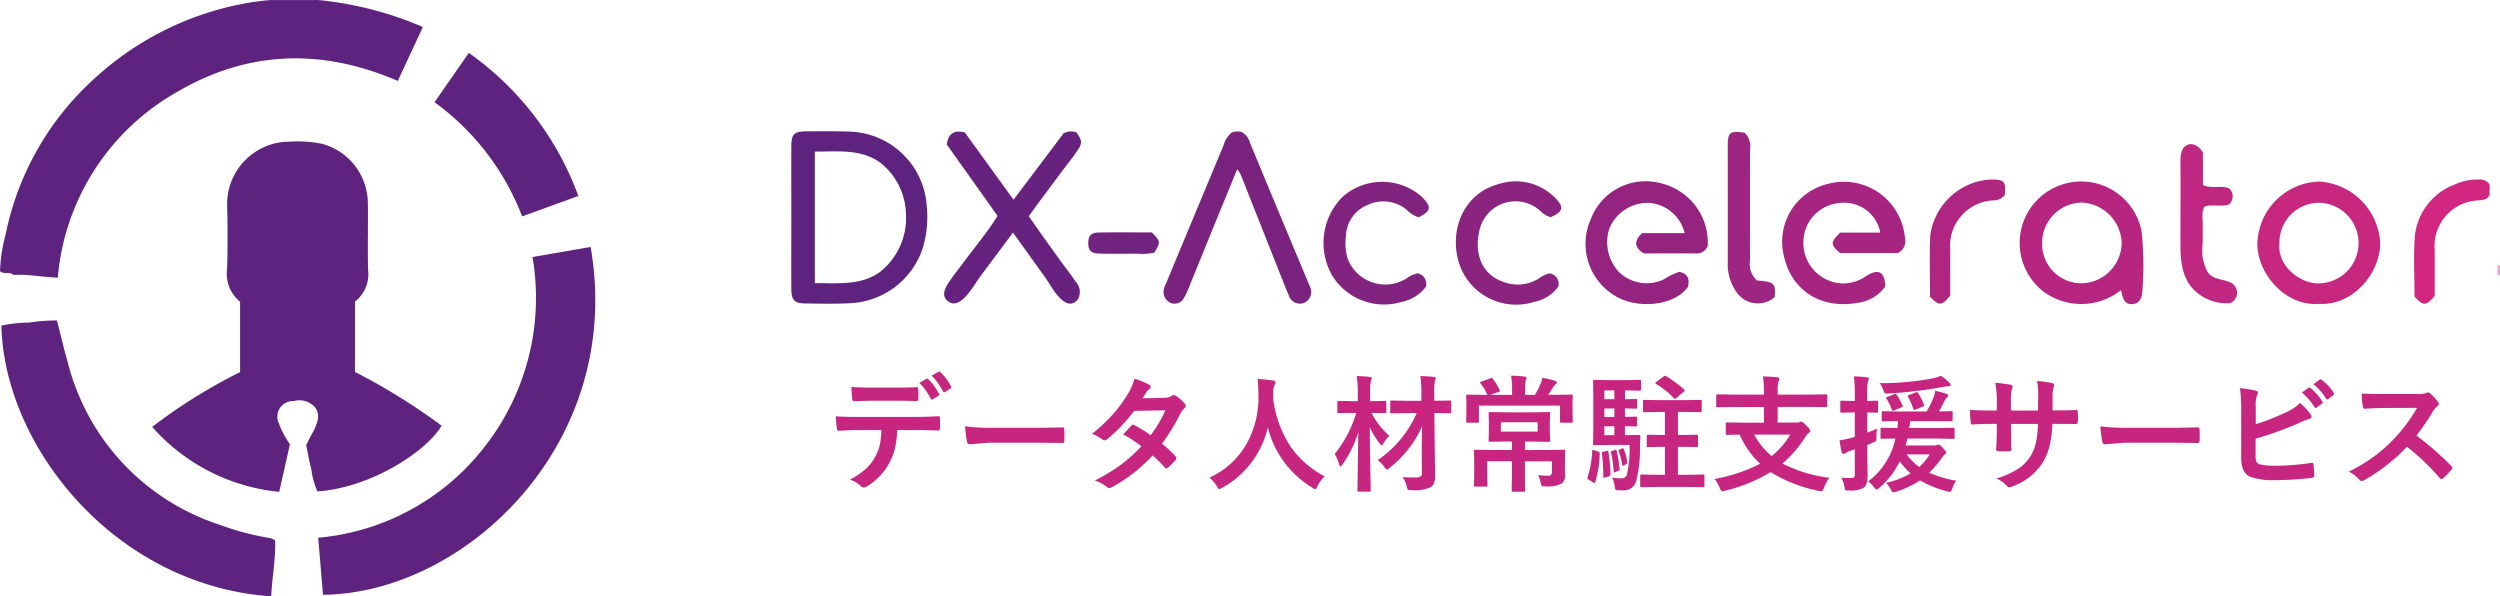
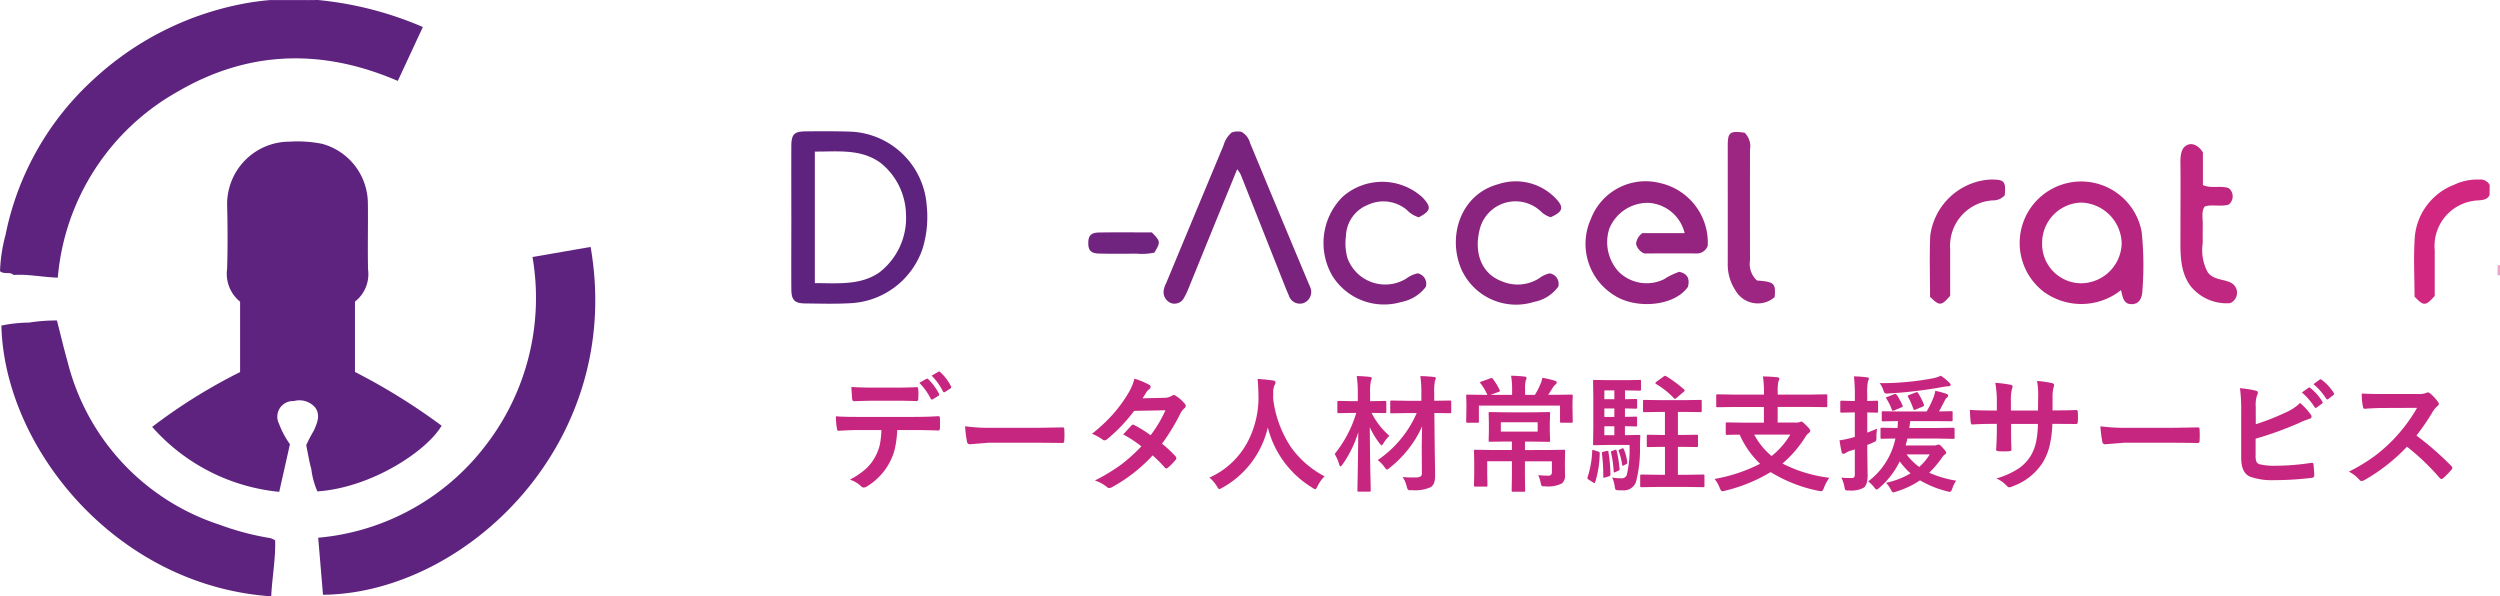
<svg xmlns="http://www.w3.org/2000/svg" id="el-logo" width="218" height="52" viewBox="0 0 218 52">
  <defs>
    <clipPath id="clip-path">
      <rect id="Rectangle_26" data-name="Rectangle 26" width="218" height="52" fill="none" />
    </clipPath>
  </defs>
  <g id="Group_19" data-name="Group 19" clip-path="url(#clip-path)">
    <path id="Path_1" data-name="Path 1" d="M1000.19,104.683q.1.008.208.007v.88h-.219q.005-.443.01-.886" transform="translate(-782.398 -81.561)" fill="#eca6ca" />
    <path id="Path_2" data-name="Path 2" d="M68.608,76.01V69.875A3.133,3.133,0,0,1,67.476,67c.056-1.868.047-3.739,0-5.608a5.448,5.448,0,0,1,5.467-5.474,10.923,10.923,0,0,1,2.806.187,5.407,5.407,0,0,1,4,5.135c.028,1.942-.029,3.886.017,5.828a3.045,3.045,0,0,1-1.142,2.8V76a54.042,54.042,0,0,1,7.555,4.685c-1.241,2.154-6.053,5.4-10.831,5.731a6.9,6.9,0,0,1-.53-1.947c-.187-.664-.293-1.352-.446-2.085a13.427,13.427,0,0,1,.682-1.3c.27-.634.58-1.3.111-1.973a1.826,1.826,0,0,0-1.879-.571,1.364,1.364,0,0,0-1.28,1.992,7.594,7.594,0,0,0,.948,1.769l-.935,4.153A16.952,16.952,0,0,1,60.94,80.791a47.575,47.575,0,0,1,7.668-4.78" transform="translate(-47.671 -43.566)" fill="#5e227f" />
    <path id="Path_3" data-name="Path 3" d="M26.827.011,27.713,0a30.392,30.392,0,0,1,9.16,2.356l-2.186,4.7C28.061,4.2,21.612,4.4,15.456,8.012a20.594,20.594,0,0,0-10.417,16.2c-1.342-.043-2.59-.323-3.855-.233-.317-.32-.788-.018-1.182-.328a13.878,13.878,0,0,1,.482-3.172A24.981,24.981,0,0,1,8.242,6.843,26.446,26.446,0,0,1,21.924.2C22.462.12,23,.049,23.536.008l3.29,0" transform="translate(0)" fill="#5e227f" />
    <path id="Path_4" data-name="Path 4" d="M127.853,127.816c-.141-1.673-.275-3.266-.419-4.974a20.664,20.664,0,0,0,14.607-8.055,21.043,21.043,0,0,0,4.08-16.423l5.067-.88c2.973,17.125-10.926,30.214-23.336,30.332" transform="translate(-99.687 -75.952)" fill="#5e227f" />
    <path id="Path_5" data-name="Path 5" d="M24.434,145.693c.044,1.651-.271,3.259-.344,4.884C10.485,149.647.805,137.546.561,126.968a12.437,12.437,0,0,1,2.429-.262,15.008,15.008,0,0,1,2.415-.182c.311,1.214.59,2.412.926,3.594a20.067,20.067,0,0,0,13.277,14.224A23.605,23.605,0,0,0,24,145.5a1.894,1.894,0,0,1,.43.192" transform="translate(-0.439 -98.578)" fill="#5e227f" />
-     <path id="Path_7" data-name="Path 7" d="M181.655,35.149a22.016,22.016,0,0,0-7.639-9.958l2.992-4.3a26.356,26.356,0,0,1,9.548,12.475l-4.9,1.781" transform="translate(-136.125 -16.278)" fill="#5e227f" />
    <g id="Group_2767" data-name="Group 2767" transform="translate(-0.691 -7)">
      <path id="Path_6" data-name="Path 6" d="M320.067,90.906c0-2.014-.006-4.028,0-6.041.005-1.115.228-1.34,1.351-1.345,1.3-.006,2.611-.018,3.914.031a6.944,6.944,0,0,1,6.54,6.431,9.454,9.454,0,0,1-.361,3.775,7.012,7.012,0,0,1-6.406,4.755c-1.265.067-2.537.029-3.805.016-.95-.009-1.224-.283-1.231-1.25-.014-2.124,0-4.247,0-6.371m2.05-5.62V96.754c1.909,0,3.94.224,5.608-.919a5.987,5.987,0,0,0,2.34-5.081,5.9,5.9,0,0,0-2.205-4.475c-1.715-1.26-3.749-.981-5.743-.995" transform="translate(-250.373 -65.067)" fill="#5e227f" />
-       <path id="Path_8" data-name="Path 8" d="M387.272,92.4q-1.436,1.93-2.873,3.86c-.512.686-1.716,2.992-2.8,2.122-.523-.418-.324-1-.018-1.488.428-.679.943-1.307,1.422-1.949.983-1.318,2.055-2.6,2.928-4l-4.429-6.23c.14-.954.638-1.284,1.574-1.047l4.249,5.866,4.371-5.8a1.412,1.412,0,0,1,1.111-.076c.319.478.571.793.253,1.327-.42.7-.979,1.353-1.466,2.01-.982,1.325-1.982,2.636-2.938,3.98.9,1.287,1.808,2.571,2.73,3.844.456.63.944,1.244,1.378,1.89a1.275,1.275,0,0,1,.155,1.528c-1.073,1.27-2.3-1.173-2.8-1.878q-1.421-1.978-2.841-3.957" transform="translate(-298.253 -65.118)" fill="#67227f" />
      <path id="Path_9" data-name="Path 9" d="M475.1,83.673a1.547,1.547,0,0,1,.849-.048,1.585,1.585,0,0,1,.744.976c.563,1.342,1.113,2.69,1.673,4.033q1.68,4.03,3.367,8.058c.056.135.121.266.169.4a1.042,1.042,0,0,1-.537,1.458,1.01,1.01,0,0,1-1.3-.678c-.15-.331-.284-.67-.418-1.009q-1.89-4.769-3.78-9.537a3.009,3.009,0,0,0-.3-.445c-.7,1.717-1.379,3.355-2.048,4.995-.729,1.786-1.45,3.574-2.18,5.359a6.2,6.2,0,0,1-.423.886.925.925,0,0,1-1.117.433,1.032,1.032,0,0,1-.649-1.034,1.975,1.975,0,0,1,.233-.724q2.492-6,4.994-11.994a2.288,2.288,0,0,1,.723-1.133" transform="translate(-366.994 -65.125)" fill="#79237f" />
      <path id="Path_10" data-name="Path 10" d="M820.961,112.8a5.56,5.56,0,0,1-6.767.123,5.363,5.363,0,1,1,8.565-5.219,27.7,27.7,0,0,1,.075,5.023c-.015.583-.165,1.239-.86,1.293-.807.063-.862-.618-1.013-1.221m-6.878-4.13a3.419,3.419,0,0,0,3.453,3.533,3.564,3.564,0,0,0,3.483-3.473,3.639,3.639,0,0,0-3.53-3.561,3.51,3.51,0,0,0-3.406,3.5" transform="translate(-635.318 -80.502)" fill="#b62680" />
      <path id="Path_11" data-name="Path 11" d="M646.256,111.277c.764.16.931.644.762,1.311-1.181,1.7-4.5,1.957-6.376.767a5.275,5.275,0,0,1-2.084-6.694,5.109,5.109,0,0,1,6.067-3.116,5.323,5.323,0,0,1,4.12,5.459,1,1,0,0,1-1.007.671c-1.558-.012-3.117,0-4.528,0a1.2,1.2,0,0,1-.715-.837,1.305,1.305,0,0,1,.552-.934h3.684a3.445,3.445,0,0,0-3.175-2.642,3.616,3.616,0,0,0-3.4,2.271A3.814,3.814,0,0,0,641,111.29a3.466,3.466,0,0,0,3.928.636,6.119,6.119,0,0,1,1.331-.65" transform="translate(-499.14 -80.574)" fill="#94247f" />
-       <path id="Path_12" data-name="Path 12" d="M727.011,109.632h-5.026c-.852-.746-.858-.918.015-1.784h3.488a3.191,3.191,0,0,0-3.535-2.577,3.421,3.421,0,0,0-3.165,3.332,3.527,3.527,0,0,0,2.632,3.568,3.4,3.4,0,0,0,2.516-.326c.159-.083.3-.2.457-.292.977-.567,1.5-.231,1.527,1a3.456,3.456,0,0,1-2.342,1.41c-3.218.61-5.8-1.043-6.477-4a5.189,5.189,0,0,1,3.887-6.377,5.347,5.347,0,0,1,6.651,4.714,1.151,1.151,0,0,1-.626,1.336" transform="translate(-560.838 -80.568)" fill="#a52580" />
-       <path id="Path_13" data-name="Path 13" d="M912.559,114.03c-2.892.243-5.385-2.6-5.377-5.249a5.567,5.567,0,0,1,5.384-5.416,5.67,5.67,0,0,1,5.328,5.377c.005,2.6-2.373,5.474-5.336,5.288m-3.451-5.3c-.215,2.014,1.815,3.525,3.381,3.514a3.514,3.514,0,1,0,.013-7.028,3.465,3.465,0,0,0-3.394,3.514" transform="translate(-709.65 -80.534)" fill="#c82780" />
      <path id="Path_14" data-name="Path 14" d="M541.529,106.584a2.39,2.39,0,0,1-1.07-.661,3.185,3.185,0,0,0-3.374-.429,3.012,3.012,0,0,0-1.915,2.7,4.709,4.709,0,0,0,.132,1.953,3.507,3.507,0,0,0,5.112,1.786,2.53,2.53,0,0,1,1.016-.465.93.93,0,0,1,.7,1.179,3.475,3.475,0,0,1-2.13,1.318,5.308,5.308,0,0,1-6.039-2.313,5.7,5.7,0,0,1,.9-6.844,5.213,5.213,0,0,1,7,.057c.769.834.733,1.141-.336,1.714" transform="translate(-417.109 -80.633)" fill="#82247f" />
      <path id="Path_15" data-name="Path 15" d="M594.5,106.472a2.033,2.033,0,0,1-.828-.48,3.216,3.216,0,0,0-5.384,1.656c-.452,1.889.148,3.714,1.9,4.389a3.506,3.506,0,0,0,3.323-.246,2.273,2.273,0,0,1,.912-.422.927.927,0,0,1,.744,1.154,3.37,3.37,0,0,1-2.115,1.334,5.225,5.225,0,0,1-6.3-2.765c-1.285-2.847-.164-6.6,3.184-7.5a4.805,4.805,0,0,1,4.928,1.164c.834.829.748,1.227-.37,1.719" transform="translate(-458.593 -80.532)" fill="#8b247f" />
      <path id="Path_16" data-name="Path 16" d="M880.714,102.472a4.052,4.052,0,0,1-3.4-1.43c-1.056-1.354-.925-3.106-.93-4.731-.005-1.928.02-3.858,0-5.786-.005-.523-.055-1.39.427-1.748.587-.435,1.228.032,1.53.554v2.841c.777.339,1.533.011,2.253.27a.915.915,0,0,1,0,1.43c-.687.217-1.432-.039-2.078.164-.325.38-.183,1.032-.187,1.492q-.008.858-.005,1.716a4.089,4.089,0,0,0,.436,2.531c.5.649,1.219.577,1.9.859a.984.984,0,0,1,.054,1.836" transform="translate(-685.557 -69.035)" fill="#c02780" />
      <path id="Path_17" data-name="Path 17" d="M697.636,96.735c1.517.117,1.649.244,1.544,1.449a2.244,2.244,0,0,1-3.43-.6,4.084,4.084,0,0,1-.662-2.272c.007-3.438,0-6.877,0-10.315,0-1.2.186-1.329,1.474-1.148a1.678,1.678,0,0,1,.467,1.487q-.006,4.828,0,9.657a1.945,1.945,0,0,0,.607,1.743" transform="translate(-543.738 -65.276)" fill="#9c2681" />
      <path id="Path_18" data-name="Path 18" d="M777.782,112.713c-.764.908-.937.918-1.757.1,0-1.755-.063-3.55.017-5.337a5.639,5.639,0,0,1,3.816-4.617,5.193,5.193,0,0,1,1.487-.271c1.158,0,1.291.131,1.2,1.356a1.31,1.31,0,0,1-1.035.461,3.969,3.969,0,0,0-3.73,4.284c-.005,1.354,0,2.709,0,4.02" transform="translate(-607.033 -79.932)" fill="#ae2680" />
      <path id="Path_19" data-name="Path 19" d="M976.537,103.038q-.005.443-.01.886c-.187.386-.528.423-.905.463a3.978,3.978,0,0,0-3.877,4.342c0,1.349,0,2.7,0,3.993-.807.9-.959.9-1.761.055,0-1.718-.1-3.477.026-5.218a5.367,5.367,0,0,1,3.424-4.531,4.662,4.662,0,0,1,2.2-.453.9.9,0,0,1,.9.463" transform="translate(-758.746 -79.916)" fill="#d22780" />
      <path id="Path_20" data-name="Path 20" d="M444.551,123.422c.766.789.772.84.223,1.758a5.09,5.09,0,0,1-1.578.093c-1.086.011-2.173.022-3.259-.007-.7-.019-.935-.283-.928-.925s.234-.9.949-.911c1.52-.025,3.04-.008,4.591-.008" transform="translate(-343.419 -96.156)" fill="#70237f" />
    </g>
    <path id="Path_2699" data-name="Path 2699" d="M8.164-8.615l.623-.354a.134.134,0,0,1,.059-.016.134.134,0,0,1,.1.054,4.788,4.788,0,0,1,.935,1.273.142.142,0,0,1,.021.07.133.133,0,0,1-.075.107l-.494.3a.173.173,0,0,1-.075.021.122.122,0,0,1-.1-.075A5.438,5.438,0,0,0,8.164-8.615Zm1.074-.628.6-.344A.136.136,0,0,1,9.9-9.609q.032,0,.091.059a4.462,4.462,0,0,1,.935,1.23.181.181,0,0,1,.021.081.149.149,0,0,1-.075.118l-.462.3a.182.182,0,0,1-.086.027.115.115,0,0,1-.1-.081A5.4,5.4,0,0,0,9.238-9.244Zm-7,.988Q3.2-8.2,4.061-8.2H6.085q1.133,0,1.853-.043.134,0,.134.209.016.2.016.4t-.016.4q0,.209-.145.209-.875-.032-1.842-.032H4.061q-.333,0-1.563.043-.172,0-.188-.188-.016-.15-.038-.516T2.234-8.255Zm4,3.754a9.113,9.113,0,0,1-.209,1.638A4.98,4.98,0,0,1,5.586-1.7,5.119,5.119,0,0,1,4.651-.419a5.073,5.073,0,0,1-1,.8.686.686,0,0,1-.328.134A.323.323,0,0,1,3.094.408a2.614,2.614,0,0,0-.983-.585,7.007,7.007,0,0,0,1.4-.945A3.991,3.991,0,0,0,4.3-2.138a3.882,3.882,0,0,0,.43-1.133A7.962,7.962,0,0,0,4.861-4.5H2.771q-.526,0-1.649.064Q1-4.42.978-4.646A6.084,6.084,0,0,1,.892-5.7q.618.054,1.869.054H7.7q1.176,0,2.143-.064.118,0,.118.22.011.113.011.419t-.011.424q0,.188-.161.188Q8.658-4.5,7.713-4.5Zm5.919-.328a16.242,16.242,0,0,0,2.374.134h3.545q.521,0,1.343-.016,1.047-.016,1.187-.021h.054q.145,0,.145.156.016.252.016.521T20.8-3.54q0,.167-.156.167H20.6q-1.649-.021-2.455-.021H14.19l-1.617.134a.242.242,0,0,1-.252-.231A10.46,10.46,0,0,1,12.155-4.829Zm17.171,1.52A9.882,9.882,0,0,1,30.513-2.2a.224.224,0,0,1,.064.156.213.213,0,0,1-.064.145,5.225,5.225,0,0,1-.682.693.24.24,0,0,1-.134.054.179.179,0,0,1-.118-.064A10.737,10.737,0,0,0,28.51-2.288,13.708,13.708,0,0,1,25,.462a.642.642,0,0,1-.274.1.334.334,0,0,1-.209-.1A3.283,3.283,0,0,0,23.472-.1,16.085,16.085,0,0,0,25.8-1.515a14.151,14.151,0,0,0,1.724-1.563,9.536,9.536,0,0,0-1.584-1.037q.661-.72.725-.784a.213.213,0,0,1,.145-.075.377.377,0,0,1,.107.043,11.643,11.643,0,0,1,1.418.881,10.737,10.737,0,0,0,1.289-2.175l-2.729.054A14.137,14.137,0,0,1,24.541-3.7a.439.439,0,0,1-.22.1.242.242,0,0,1-.177-.075,4.65,4.65,0,0,0-.924-.5,13.938,13.938,0,0,0,1.95-1.842,11.983,11.983,0,0,0,1.166-1.611,4.866,4.866,0,0,0,.591-1.354,7.367,7.367,0,0,1,1.289.537.189.189,0,0,1,.118.177.273.273,0,0,1-.134.22.818.818,0,0,0-.226.231q-.129.226-.344.548l1.939-.043a1.175,1.175,0,0,0,.6-.167.365.365,0,0,1,.188-.075.388.388,0,0,1,.2.086,3.315,3.315,0,0,1,.752.671.285.285,0,0,1,.086.2.293.293,0,0,1-.124.209,1.449,1.449,0,0,0-.328.419A17.654,17.654,0,0,1,29.326-3.309ZM43.506-.462A2.962,2.962,0,0,0,42.888.4q-.124.263-.2.263a.728.728,0,0,1-.252-.134,8.59,8.59,0,0,1-3.883-5.258A8.078,8.078,0,0,1,34.574.537a.863.863,0,0,1-.252.113q-.081,0-.22-.263a3.146,3.146,0,0,0-.639-.741A7,7,0,0,0,36.83-3.54a8.337,8.337,0,0,0,.908-3.985q-.021-.929-.075-1.429.639.032,1.354.134.209.027.209.172a.573.573,0,0,1-.107.274,1.754,1.754,0,0,0-.091.73q-.011.129-.011.392A9.769,9.769,0,0,0,40.6-2.965,8.423,8.423,0,0,0,43.506-.462Zm4.63-1.418a9.566,9.566,0,0,0,3.4-4.1h-.8l-1.386.021a.17.17,0,0,1-.107-.021.185.185,0,0,1-.016-.1v-.87q0-.091.021-.107a.2.2,0,0,1,.1-.016l1.386.021h1.208v-.607a10.824,10.824,0,0,0-.086-1.547q.634.016,1.171.075.177.016.177.107a.817.817,0,0,1-.075.231,4.954,4.954,0,0,0-.064,1.112v.628l1.354-.021a.183.183,0,0,1,.113.021.2.2,0,0,1,.016.1v.87q0,.086-.021.1a.217.217,0,0,1-.107.016l-1.343-.021.032,3.212q0,.086.021,1.251.011.628.011.94a2.106,2.106,0,0,1-.086.693.83.83,0,0,1-.29.371,3.36,3.36,0,0,1-1.66.263l-.14.005a.256.256,0,0,1-.209-.064A1.2,1.2,0,0,1,50.666.43a2.38,2.38,0,0,0-.36-.838,6.292,6.292,0,0,0,.736.043q.161,0,.376-.005a.794.794,0,0,0,.483-.1.388.388,0,0,0,.086-.322l-.011-1.928v-.306q0-.376.032-1.8a9.055,9.055,0,0,1-1.289,2.1A9.608,9.608,0,0,1,49.172-1.2a.588.588,0,0,1-.231.145q-.064,0-.22-.22A2.647,2.647,0,0,0,48.136-1.88ZM49.151-4a3.093,3.093,0,0,0-.5.634q-.118.2-.167.2t-.2-.188a7.217,7.217,0,0,1-.838-1.391q.011,1.917.048,3.975.011.4.027,1.149.005.322.005.376,0,.086-.021.1a.2.2,0,0,1-.1.016h-.924q-.086,0-.1-.021a.185.185,0,0,1-.016-.1q0-.059.016-.816.043-2.326.059-4.249A9.742,9.742,0,0,1,45.069-1.5q-.129.167-.177.167-.07,0-.118-.177a4.258,4.258,0,0,0-.387-.908,10.507,10.507,0,0,0,1.88-3.577H45.95l-1.2.021a.2.2,0,0,1-.118-.021.185.185,0,0,1-.016-.1v-.816q0-.091.027-.113a.217.217,0,0,1,.107-.016l1.2.021H46.4v-.628a10.534,10.534,0,0,0-.091-1.563q.6.016,1.133.075.177.021.177.113a.848.848,0,0,1-.075.242,4.539,4.539,0,0,0-.07,1.112v.65h.081l1.208-.021a.17.17,0,0,1,.107.021.217.217,0,0,1,.016.107v.816q0,.086-.027.1a.168.168,0,0,1-.1.016L47.6-5.994A6.588,6.588,0,0,0,49.151-4Zm13.68,1.241,1.515-.021a.2.2,0,0,1,.118.021.2.2,0,0,1,.016.1l-.021,1.021v.306l.011.768a.882.882,0,0,1-.263.714,2.655,2.655,0,0,1-1.461.258h-.134q-.156,0-.2-.07a1.139,1.139,0,0,1-.075-.285,2.235,2.235,0,0,0-.209-.618q.478.043.881.043a.28.28,0,0,0,.317-.317v-.935H60.973v1.3l.021,1.23a.17.17,0,0,1-.021.107.185.185,0,0,1-.1.016h-.94q-.086,0-.1-.027a.168.168,0,0,1-.016-.1l.021-1.23v-1.3H57.686V-.639L57.707.3q0,.1-.021.113a.146.146,0,0,1-.1.021h-.935q-.091,0-.107-.027A.217.217,0,0,1,56.531.3l.021-1V-1.74l-.021-.918q0-.091.021-.107a.2.2,0,0,1,.1-.016l1.525.021h1.66V-3.5h-.526l-1.386.021q-.086,0-.1-.021a.2.2,0,0,1-.016-.1l.021-.747V-5.2l-.021-.752q0-.086.021-.1a.185.185,0,0,1,.1-.016l1.386.021h2.331l1.4-.021q.091,0,.107.021a.185.185,0,0,1,.016.1l-.027.752v.854l.027.747q0,.091-.021.107a.2.2,0,0,1-.1.016l-1.4-.021h-.671v.736Zm-.747-1.606v-.811H58.873v.811ZM58.663-7.82l-.693.252h1.885v-.451a6.747,6.747,0,0,0-.091-1.219q.682.016,1.176.075.177.021.177.124a.9.9,0,0,1-.075.231,2.98,2.98,0,0,0-.054.768v.473h.854a6.163,6.163,0,0,0,.462-.892,2.253,2.253,0,0,0,.188-.6,9.4,9.4,0,0,1,1.09.258q.167.054.167.15a.272.272,0,0,1-.124.188,1.541,1.541,0,0,0-.2.231q-.312.5-.43.661h.575l1.45-.021q.091,0,.107.021a.2.2,0,0,1,.016.1l-.021.559v.43l.021,1.219a.17.17,0,0,1-.021.107.2.2,0,0,1-.1.016h-.854q-.1,0-.118-.027a.168.168,0,0,1-.016-.1V-6.633H56.96v1.364q0,.1-.021.113a.158.158,0,0,1-.1.021h-.865q-.091,0-.107-.027a.217.217,0,0,1-.016-.107l.021-1.208v-.344l-.021-.645q0-.091.021-.107a.2.2,0,0,1,.1-.016l1.45.021H57.7a4.817,4.817,0,0,0-.585-.988.363.363,0,0,1-.064-.1q0-.027.134-.075l.79-.285a.383.383,0,0,1,.1-.027q.038,0,.107.091A5.193,5.193,0,0,1,58.765-8a.183.183,0,0,1,.032.081Q58.8-7.869,58.663-7.82ZM70.093-3.2H68.186l-1.155.021q-.086,0-.1-.027a.217.217,0,0,1-.016-.107l.021-1.348V-7.4l-.021-1.348q0-.091.021-.107a.185.185,0,0,1,.1-.016l1.155.021H69.9l1.08-.021q.086,0,.1.021a.185.185,0,0,1,.016.1v.693q0,.091-.021.107a.185.185,0,0,1-.1.016L69.9-7.955h-.2v.768l.935-.021a.17.17,0,0,1,.107.021.2.2,0,0,1,.016.1v.6q0,.091-.027.107a.168.168,0,0,1-.1.016l-.285-.005q-.29-.011-.65-.016v.736l.935-.021a.17.17,0,0,1,.107.021.2.2,0,0,1,.016.1v.612q0,.091-.027.107a.168.168,0,0,1-.1.016l-.285-.005q-.29-.011-.65-.016v.779h.252l.967-.021q.124,0,.124.1v.043l-.032.725A11.407,11.407,0,0,1,70.662.011a1.116,1.116,0,0,1-1.144.747q-.328,0-.473-.011t-.177-.07A1,1,0,0,1,68.8.392a2.477,2.477,0,0,0-.22-.747A6.541,6.541,0,0,0,69.4-.29a.478.478,0,0,0,.451-.274A9.679,9.679,0,0,0,70.093-3.2ZM67.9-4.05h.87v-.779H67.9Zm0-3.137h.87v-.768H67.9Zm0,1.542h.87v-.736H67.9Zm6.8,2.61h-.387V-.6h.8l1.4-.021q.086,0,.1.027a.217.217,0,0,1,.016.107V.354a.183.183,0,0,1-.021.113.185.185,0,0,1-.1.016l-1.4-.021H72.553l-1.4.021q-.1,0-.113-.027a.2.2,0,0,1-.016-.1V-.483A.2.2,0,0,1,71.046-.6q.019-.021.11-.021l1.4.021h.628V-3.035h-.22l-1.241.021q-.091,0-.107-.021a.2.2,0,0,1-.016-.1v-.833q0-.091.021-.107a.2.2,0,0,1,.1-.016l1.241.021h.22V-6.08H72.73L71.4-6.059a.183.183,0,0,1-.113-.021.2.2,0,0,1-.016-.1V-7a.183.183,0,0,1,.021-.113.217.217,0,0,1,.107-.016l1.332.021h2.2l1.343-.021q.086,0,.1.027a.2.2,0,0,1,.016.1v.816q0,.091-.021.107a.185.185,0,0,1-.1.016L74.932-6.08h-.618v2.009H74.7l1.241-.021a.17.17,0,0,1,.107.021.2.2,0,0,1,.016.1v.833a.175.175,0,0,1-.019.1.175.175,0,0,1-.1.019ZM73.283-9.2a11.234,11.234,0,0,1,1.563,1.155q.064.064.064.086,0,.038-.1.134l-.623.526a.331.331,0,0,1-.124.081.13.13,0,0,1-.1-.064,7.4,7.4,0,0,0-1.552-1.235q-.064-.043-.064-.075t.086-.113l.618-.451a.328.328,0,0,1,.14-.075A.187.187,0,0,1,73.283-9.2ZM67.01-2.739l.333.113q.156.043.156.118a.437.437,0,0,1-.005.054A8.789,8.789,0,0,1,67.1.043q-.027.081-.059.081a.4.4,0,0,1-.129-.059l-.365-.231q-.124-.07-.124-.145A.317.317,0,0,1,66.44-.4a8.351,8.351,0,0,0,.4-2.267q.005-.107.054-.107A.593.593,0,0,1,67.01-2.739Zm1.08.064.1-.011q.054,0,.064.091a13.62,13.62,0,0,1,.177,1.934v.054q0,.1-.134.145l-.344.1a.383.383,0,0,1-.1.027q-.048,0-.048-.1v-.22a14.93,14.93,0,0,0-.118-1.8q-.005-.043-.005-.054,0-.075.134-.1Zm.714-.086a.332.332,0,0,1,.1-.027q.048,0,.07.1a10.554,10.554,0,0,1,.252,1.563.46.46,0,0,1,.005.048q0,.081-.14.14l-.231.1a.3.3,0,0,1-.1.038q-.043,0-.048-.1a9.214,9.214,0,0,0-.231-1.638.3.3,0,0,1-.011-.059q0-.043.118-.086Zm.639-.134a.313.313,0,0,1,.075-.016q.048,0,.081.081A4.428,4.428,0,0,1,69.9-1.67a.1.1,0,0,1,.005.032q0,.059-.1.107l-.209.113a.244.244,0,0,1-.091.027q-.054,0-.054-.086a5.66,5.66,0,0,0-.3-1.187.377.377,0,0,1-.011-.064q0-.038.1-.075ZM79.17-6.51l-1.4.021q-.086,0-.1-.021a.185.185,0,0,1-.016-.1v-.875a.183.183,0,0,1,.021-.113.185.185,0,0,1,.1-.016l1.4.021h2.643v-.177a9.228,9.228,0,0,0-.091-1.407q.768.021,1.257.075.177.021.177.124a.852.852,0,0,1-.081.231,3.744,3.744,0,0,0-.064.87v.285h2.8l1.4-.021q.086,0,.107.027a.2.2,0,0,1,.016.1v.875q0,.086-.027.1a.168.168,0,0,1-.1.016l-1.4-.021h-2.8v1.364h1.606a.9.9,0,0,0,.317-.043.369.369,0,0,1,.145-.043q.1,0,.435.344.344.322.344.473,0,.075-.156.2a1.036,1.036,0,0,0-.263.3,10.11,10.11,0,0,1-2.009,2.342A12.171,12.171,0,0,0,87.517-.338a3.986,3.986,0,0,0-.473.886q-.1.285-.231.285A1.442,1.442,0,0,1,86.571.8,12.676,12.676,0,0,1,82.4-.833,14.039,14.039,0,0,1,78.423.79a.883.883,0,0,1-.242.043q-.113,0-.22-.285a2.883,2.883,0,0,0-.451-.784,14.116,14.116,0,0,0,3.969-1.321A7.819,7.819,0,0,1,79.7-4.1q-.473.005-.838.016l-.252.005A.17.17,0,0,1,78.5-4.1a.2.2,0,0,1-.016-.1v-.843q0-.091.027-.107a.168.168,0,0,1,.1-.016l1.493.021h1.708V-6.51ZM84.111-4.1H80.964a6.328,6.328,0,0,0,1.52,1.869A7.027,7.027,0,0,0,84.111-4.1ZM90.906-.021A6.278,6.278,0,0,0,93.28-3.76q-.5.005-.908.016l-.269.005q-.086,0-.107-.027a.2.2,0,0,1-.016-.1v-.72q0-.086.027-.1a.168.168,0,0,1,.1-.016l1.354.021q.021-.177.043-.6l-1.3.021q-.086,0-.1-.021a.237.237,0,0,1-.016-.107v-.628a.17.17,0,0,1,.021-.107.185.185,0,0,1,.1-.016l1.434.021H96a8.254,8.254,0,0,0,.591-1.2,3.3,3.3,0,0,0,.167-.6,6.481,6.481,0,0,1,.978.263q.145.054.145.156a.221.221,0,0,1-.1.167.607.607,0,0,0-.172.209q-.44.849-.526,1l1.063-.021a.17.17,0,0,1,.107.021.2.2,0,0,1,.016.1v.628a.183.183,0,0,1-.021.113.2.2,0,0,1-.1.016L96.7-5.28H94.569q-.043.392-.081.6h2.379l1.461-.021q.113,0,.113.118v.72a.215.215,0,0,1-.016.11q-.016.019-.1.019L96.868-3.76H94.327q-.048.209-.156.607h2.5A.644.644,0,0,0,96.9-3.2a.32.32,0,0,1,.145-.032q.129,0,.381.3.279.29.279.419,0,.081-.124.15a1.138,1.138,0,0,0-.285.333A8.913,8.913,0,0,1,96.229-.779a9.488,9.488,0,0,0,2.353.693A2.44,2.44,0,0,0,98.243.6q-.107.29-.215.29a1.247,1.247,0,0,1-.236-.048,8.894,8.894,0,0,1-2.369-.956A7.574,7.574,0,0,1,93.333.87a.931.931,0,0,1-.252.064q-.081,0-.209-.252A2.436,2.436,0,0,0,92.463.1,7.04,7.04,0,0,0,94.6-.725a6.383,6.383,0,0,1-.945-1.042,7.058,7.058,0,0,1-1.772,2.3.636.636,0,0,1-.242.156q-.075,0-.209-.188A2.809,2.809,0,0,0,90.906-.021Zm5.366-2.353H94.257a4.821,4.821,0,0,0,1.1,1.09A4.781,4.781,0,0,0,96.271-2.374ZM88.564-.349a8.784,8.784,0,0,0,.945.032q.231,0,.231-.306V-2.814l-.43.134a1.492,1.492,0,0,0-.387.188.292.292,0,0,1-.188.064q-.091,0-.14-.134-.1-.424-.188-1.042a7.862,7.862,0,0,0,1.021-.209L89.74-3.9V-6.037h-.2l-.945.021a.17.17,0,0,1-.107-.021.2.2,0,0,1-.016-.1v-.8q0-.086.027-.107a.168.168,0,0,1,.1-.016l.945.027h.2v-.585a13.912,13.912,0,0,0-.081-1.563,10.886,10.886,0,0,1,1.117.081q.188.016.188.118a.778.778,0,0,1-.081.231,4.724,4.724,0,0,0-.064,1.112v.607l.822-.027q.091,0,.107.021a.2.2,0,0,1,.016.1v.8q0,.091-.021.107a.2.2,0,0,1-.1.016l-.822-.021v1.762q.177-.064.859-.344a4.394,4.394,0,0,0-.059.795.494.494,0,0,1-.048.274.51.51,0,0,1-.183.107q-.236.113-.569.242v.451l.032,2.191q0,.838-.344,1.085a2.24,2.24,0,0,1-1.262.242l-.134.005q-.167,0-.215-.07a.766.766,0,0,1-.07-.263A2.844,2.844,0,0,0,88.564-.349Zm8.674-8.889a4.45,4.45,0,0,1,.736.6q.124.124.124.188,0,.134-.231.134a3.7,3.7,0,0,0-.483.064,37.908,37.908,0,0,1-4.667.559q-.145.011-.193.011a.252.252,0,0,1-.193-.064,1.089,1.089,0,0,1-.107-.242,2,2,0,0,0-.317-.6,24.1,24.1,0,0,0,4.721-.44A2.849,2.849,0,0,0,97.238-9.238ZM94.37-7.412a.1.1,0,0,1-.016-.048q0-.059.167-.118l.5-.188a.366.366,0,0,1,.134-.038q.054,0,.107.081a5.385,5.385,0,0,1,.5,1,.21.21,0,0,1,.016.07q0,.064-.129.113l-.591.247a.468.468,0,0,1-.134.043q-.048,0-.086-.113A6.779,6.779,0,0,0,94.37-7.412Zm-.983-.167a5.3,5.3,0,0,1,.51.924.29.29,0,0,1,.021.086q0,.048-.134.1l-.6.252a.466.466,0,0,1-.129.038q-.054,0-.091-.1a4.274,4.274,0,0,0-.462-.945.212.212,0,0,1-.048-.086q0-.032.124-.081l.58-.231a.462.462,0,0,1,.129-.032Q93.333-7.654,93.387-7.579Zm13.594,1.364h.387q.9,0,1.66-.032h.027q.113,0,.129.177.016.209.016.43t-.016.435q-.016.177-.145.177H109l-1.584-.011h-.451a9.679,9.679,0,0,1-.274,2.057,5.335,5.335,0,0,1-.575,1.332A5.175,5.175,0,0,1,103.517.4a1.043,1.043,0,0,1-.312.1.32.32,0,0,1-.2-.124,2.931,2.931,0,0,0-.913-.655,7.188,7.188,0,0,0,1.95-.881,3.672,3.672,0,0,0,1.021-1.069,4.056,4.056,0,0,0,.489-1.251,8.988,8.988,0,0,0,.156-1.552h-2.342v.4q0,1.241.032,1.821.011.14-.188.156t-.467.016q-.258,0-.478-.016-.2-.016-.2-.129V-2.82q.059-.935.059-1.8v-.419h-.333q-.956,0-1.815.054-.113,0-.129-.209-.032-.172-.075-1.063.768.054,2.02.054h.333V-7a9.32,9.32,0,0,0-.134-1.617,10.923,10.923,0,0,1,1.343.172q.167.032.167.156a.847.847,0,0,1-.064.231A3.926,3.926,0,0,0,103.351-7v.8h2.363l.011-1.08q.005-.075.005-.226a6.576,6.576,0,0,0-.1-1.278,9.937,9.937,0,0,1,1.289.188q.2.043.2.172a.547.547,0,0,1-.048.2,3.468,3.468,0,0,0-.086.967Zm4.173,1.386a16.242,16.242,0,0,0,2.374.134h3.545q.521,0,1.343-.016,1.047-.016,1.187-.021h.054q.145,0,.145.156.016.252.016.521t-.016.516q0,.167-.156.167H119.6q-1.649-.021-2.455-.021H113.19l-1.617.134a.242.242,0,0,1-.252-.231A10.46,10.46,0,0,1,111.155-4.829Zm13.551-.177a22.1,22.1,0,0,0,2.686-1.063,4.018,4.018,0,0,0,1.176-.795,5.929,5.929,0,0,1,.913.988.329.329,0,0,1,.086.2q0,.15-.188.2a7.025,7.025,0,0,0-.913.365,29.98,29.98,0,0,1-3.776,1.364v1.461a1.339,1.339,0,0,0,.086.575.448.448,0,0,0,.285.2,5.616,5.616,0,0,0,1.38.124,20.565,20.565,0,0,0,3.1-.252.5.5,0,0,1,.07-.005q.113,0,.129.161.064.612.064.951,0,.183-.231.2a26.482,26.482,0,0,1-3.266.2,5.627,5.627,0,0,1-2.095-.3q-.779-.328-.779-1.649V-6.139a14.06,14.06,0,0,0-.107-2.014,10.193,10.193,0,0,1,1.386.22q.177.048.177.177a.493.493,0,0,1-.075.231,2.662,2.662,0,0,0-.113.988Zm4.018-2.771.58-.408a.1.1,0,0,1,.064-.027.174.174,0,0,1,.1.048,4.607,4.607,0,0,1,1.042,1.182.133.133,0,0,1,.032.075.119.119,0,0,1-.064.1l-.462.344a.161.161,0,0,1-.086.032.131.131,0,0,1-.1-.07A5.672,5.672,0,0,0,128.724-7.777Zm1.01-.725.548-.4a.144.144,0,0,1,.07-.027.172.172,0,0,1,.1.048A4.257,4.257,0,0,1,131.5-7.745a.187.187,0,0,1,.032.091.134.134,0,0,1-.07.107l-.435.344a.166.166,0,0,1-.091.032.119.119,0,0,1-.1-.07A5.2,5.2,0,0,0,129.733-8.5Zm8.98,4.479a26.813,26.813,0,0,1,3.045,2.659.238.238,0,0,1,.086.156.27.27,0,0,1-.075.161,5.866,5.866,0,0,1-.736.752.2.2,0,0,1-.134.064.254.254,0,0,1-.156-.086,19.966,19.966,0,0,0-2.857-2.729,15.922,15.922,0,0,1-3.7,2.906.934.934,0,0,1-.252.086.239.239,0,0,1-.188-.1,3.045,3.045,0,0,0-.924-.72A15.287,15.287,0,0,0,135.1-2.256a14.171,14.171,0,0,0,1.6-1.418,14.18,14.18,0,0,0,2.068-2.761l-2.836.011q-.849,0-1.74.07-.107.011-.145-.188a5.277,5.277,0,0,1-.1-1.144q.591.043,1.858.043h3.024a1.809,1.809,0,0,0,.757-.1.207.207,0,0,1,.124-.043.451.451,0,0,1,.188.086,3.9,3.9,0,0,1,.714.773.314.314,0,0,1,.054.14.291.291,0,0,1-.145.22,2.113,2.113,0,0,0-.4.489A19.063,19.063,0,0,1,138.714-4.023Z" transform="translate(72 42)" fill="#c72680" />
  </g>
</svg>